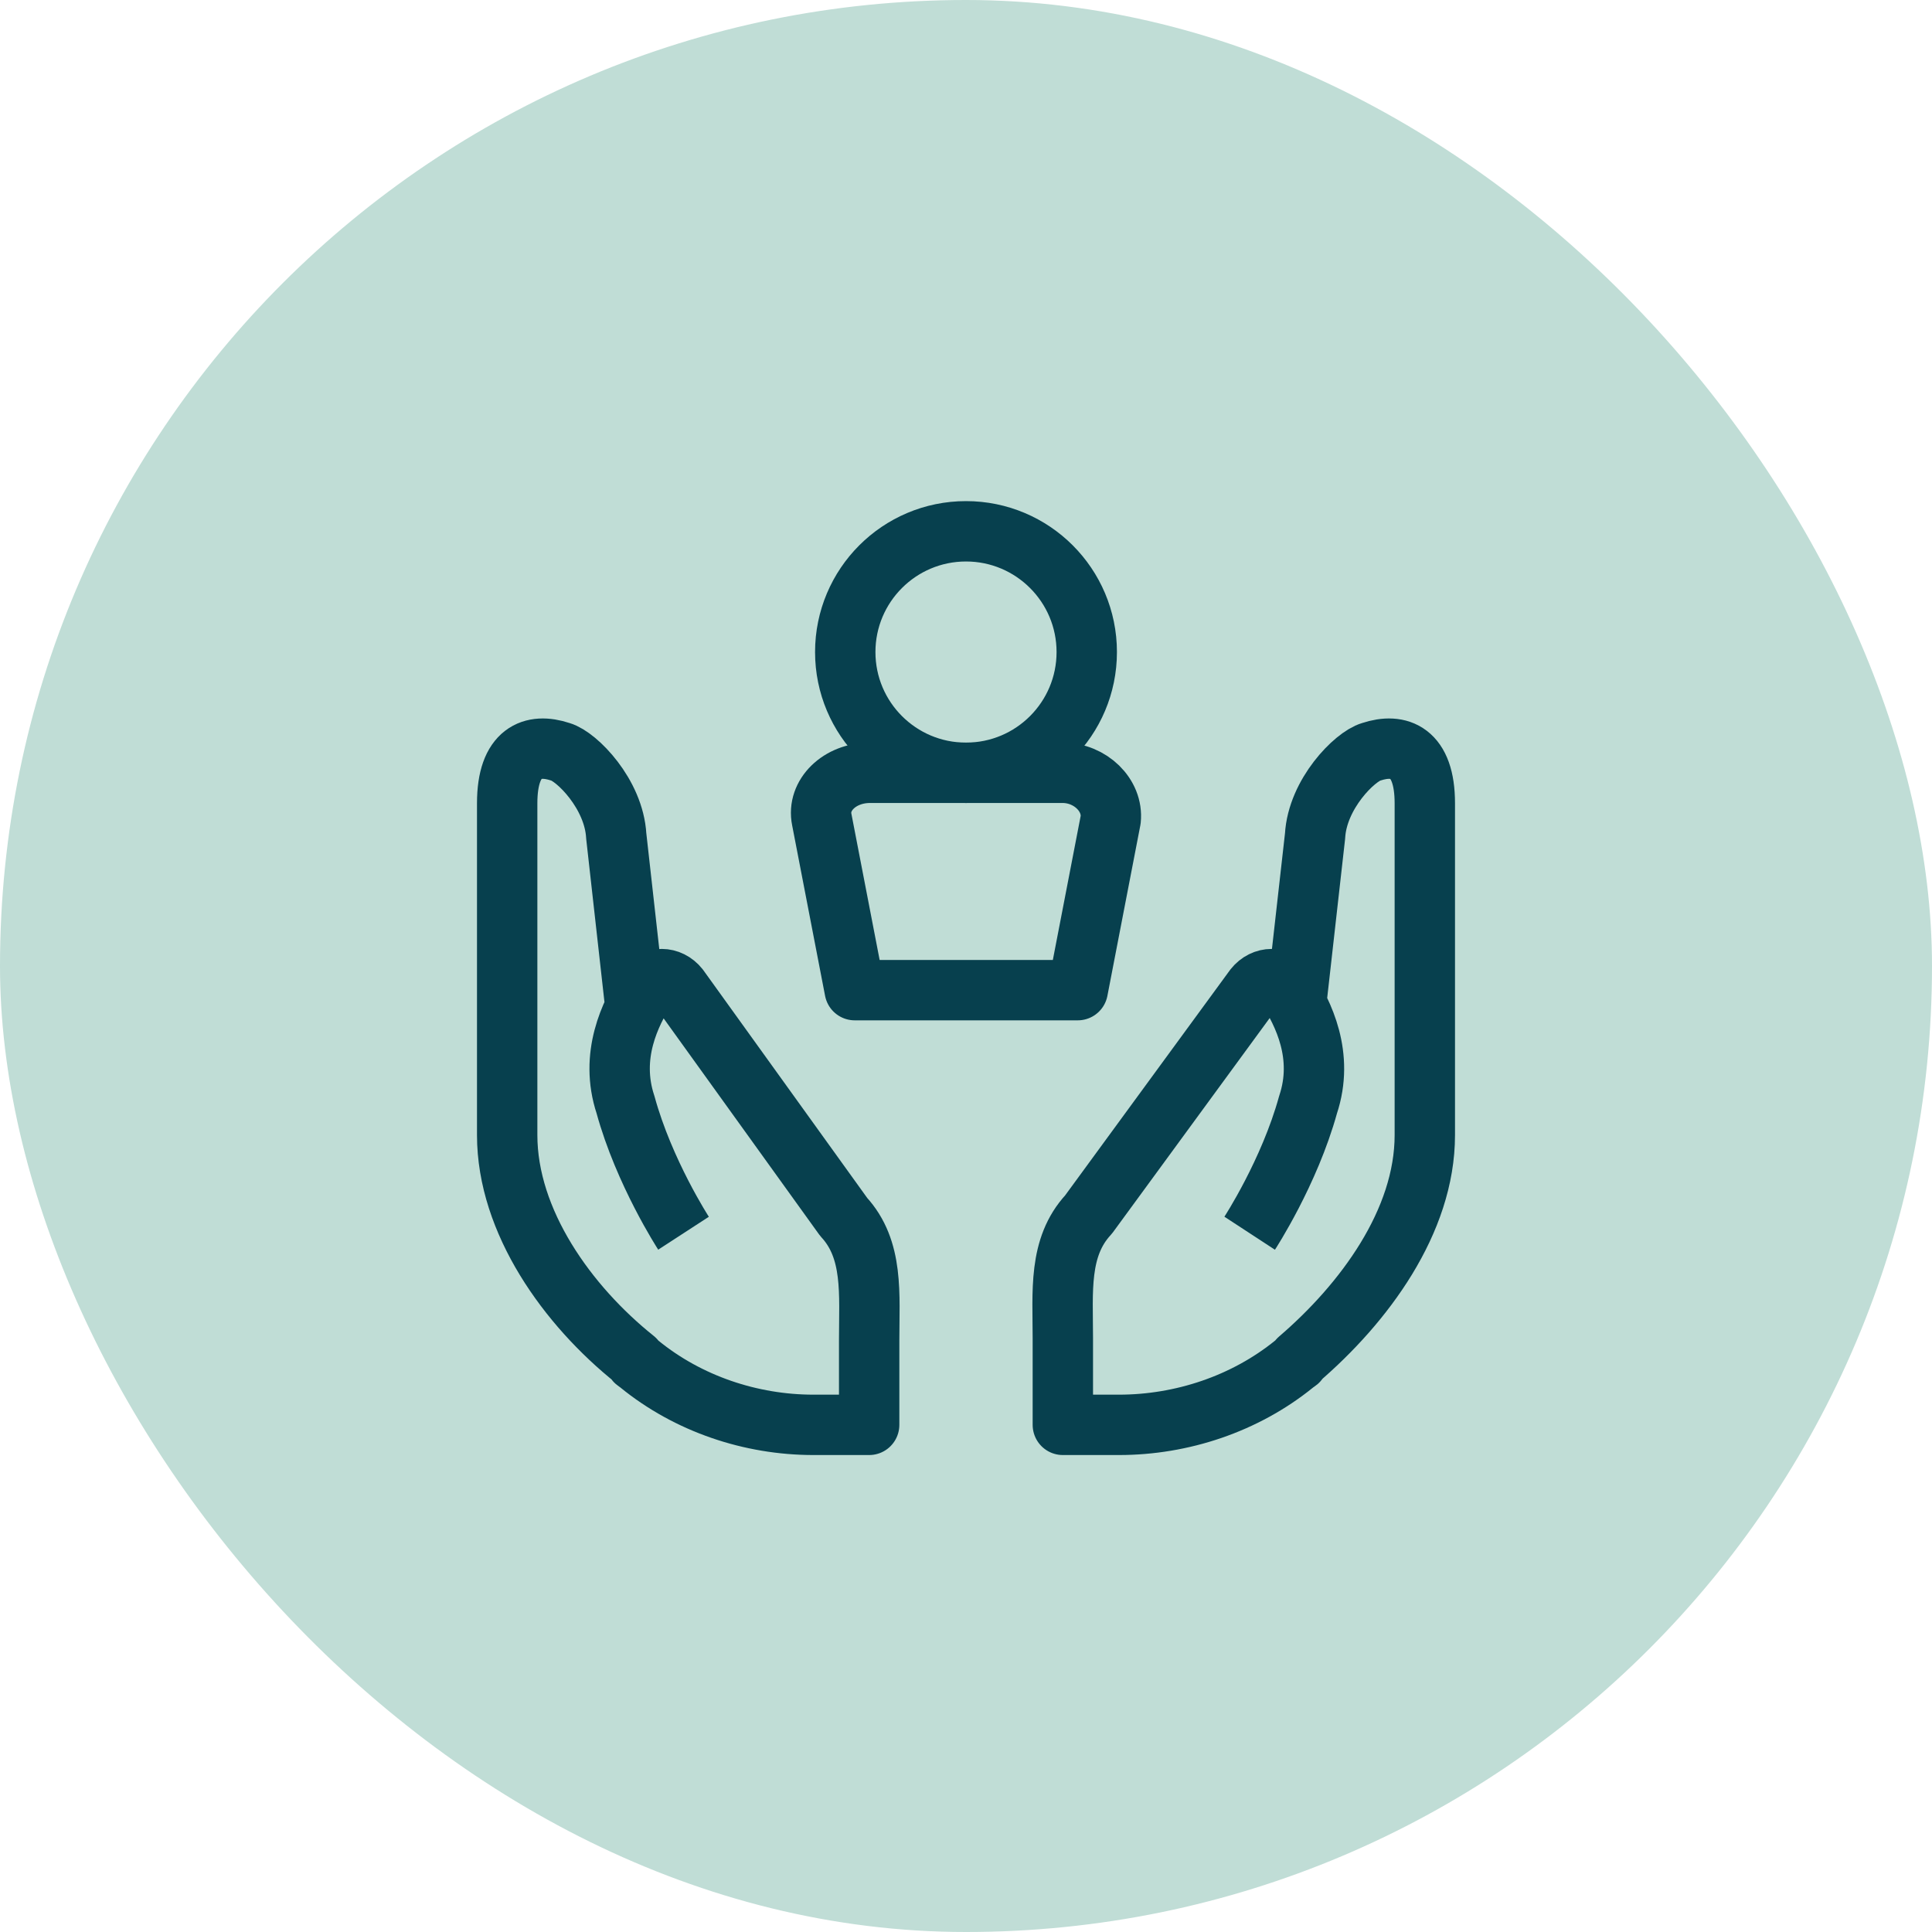
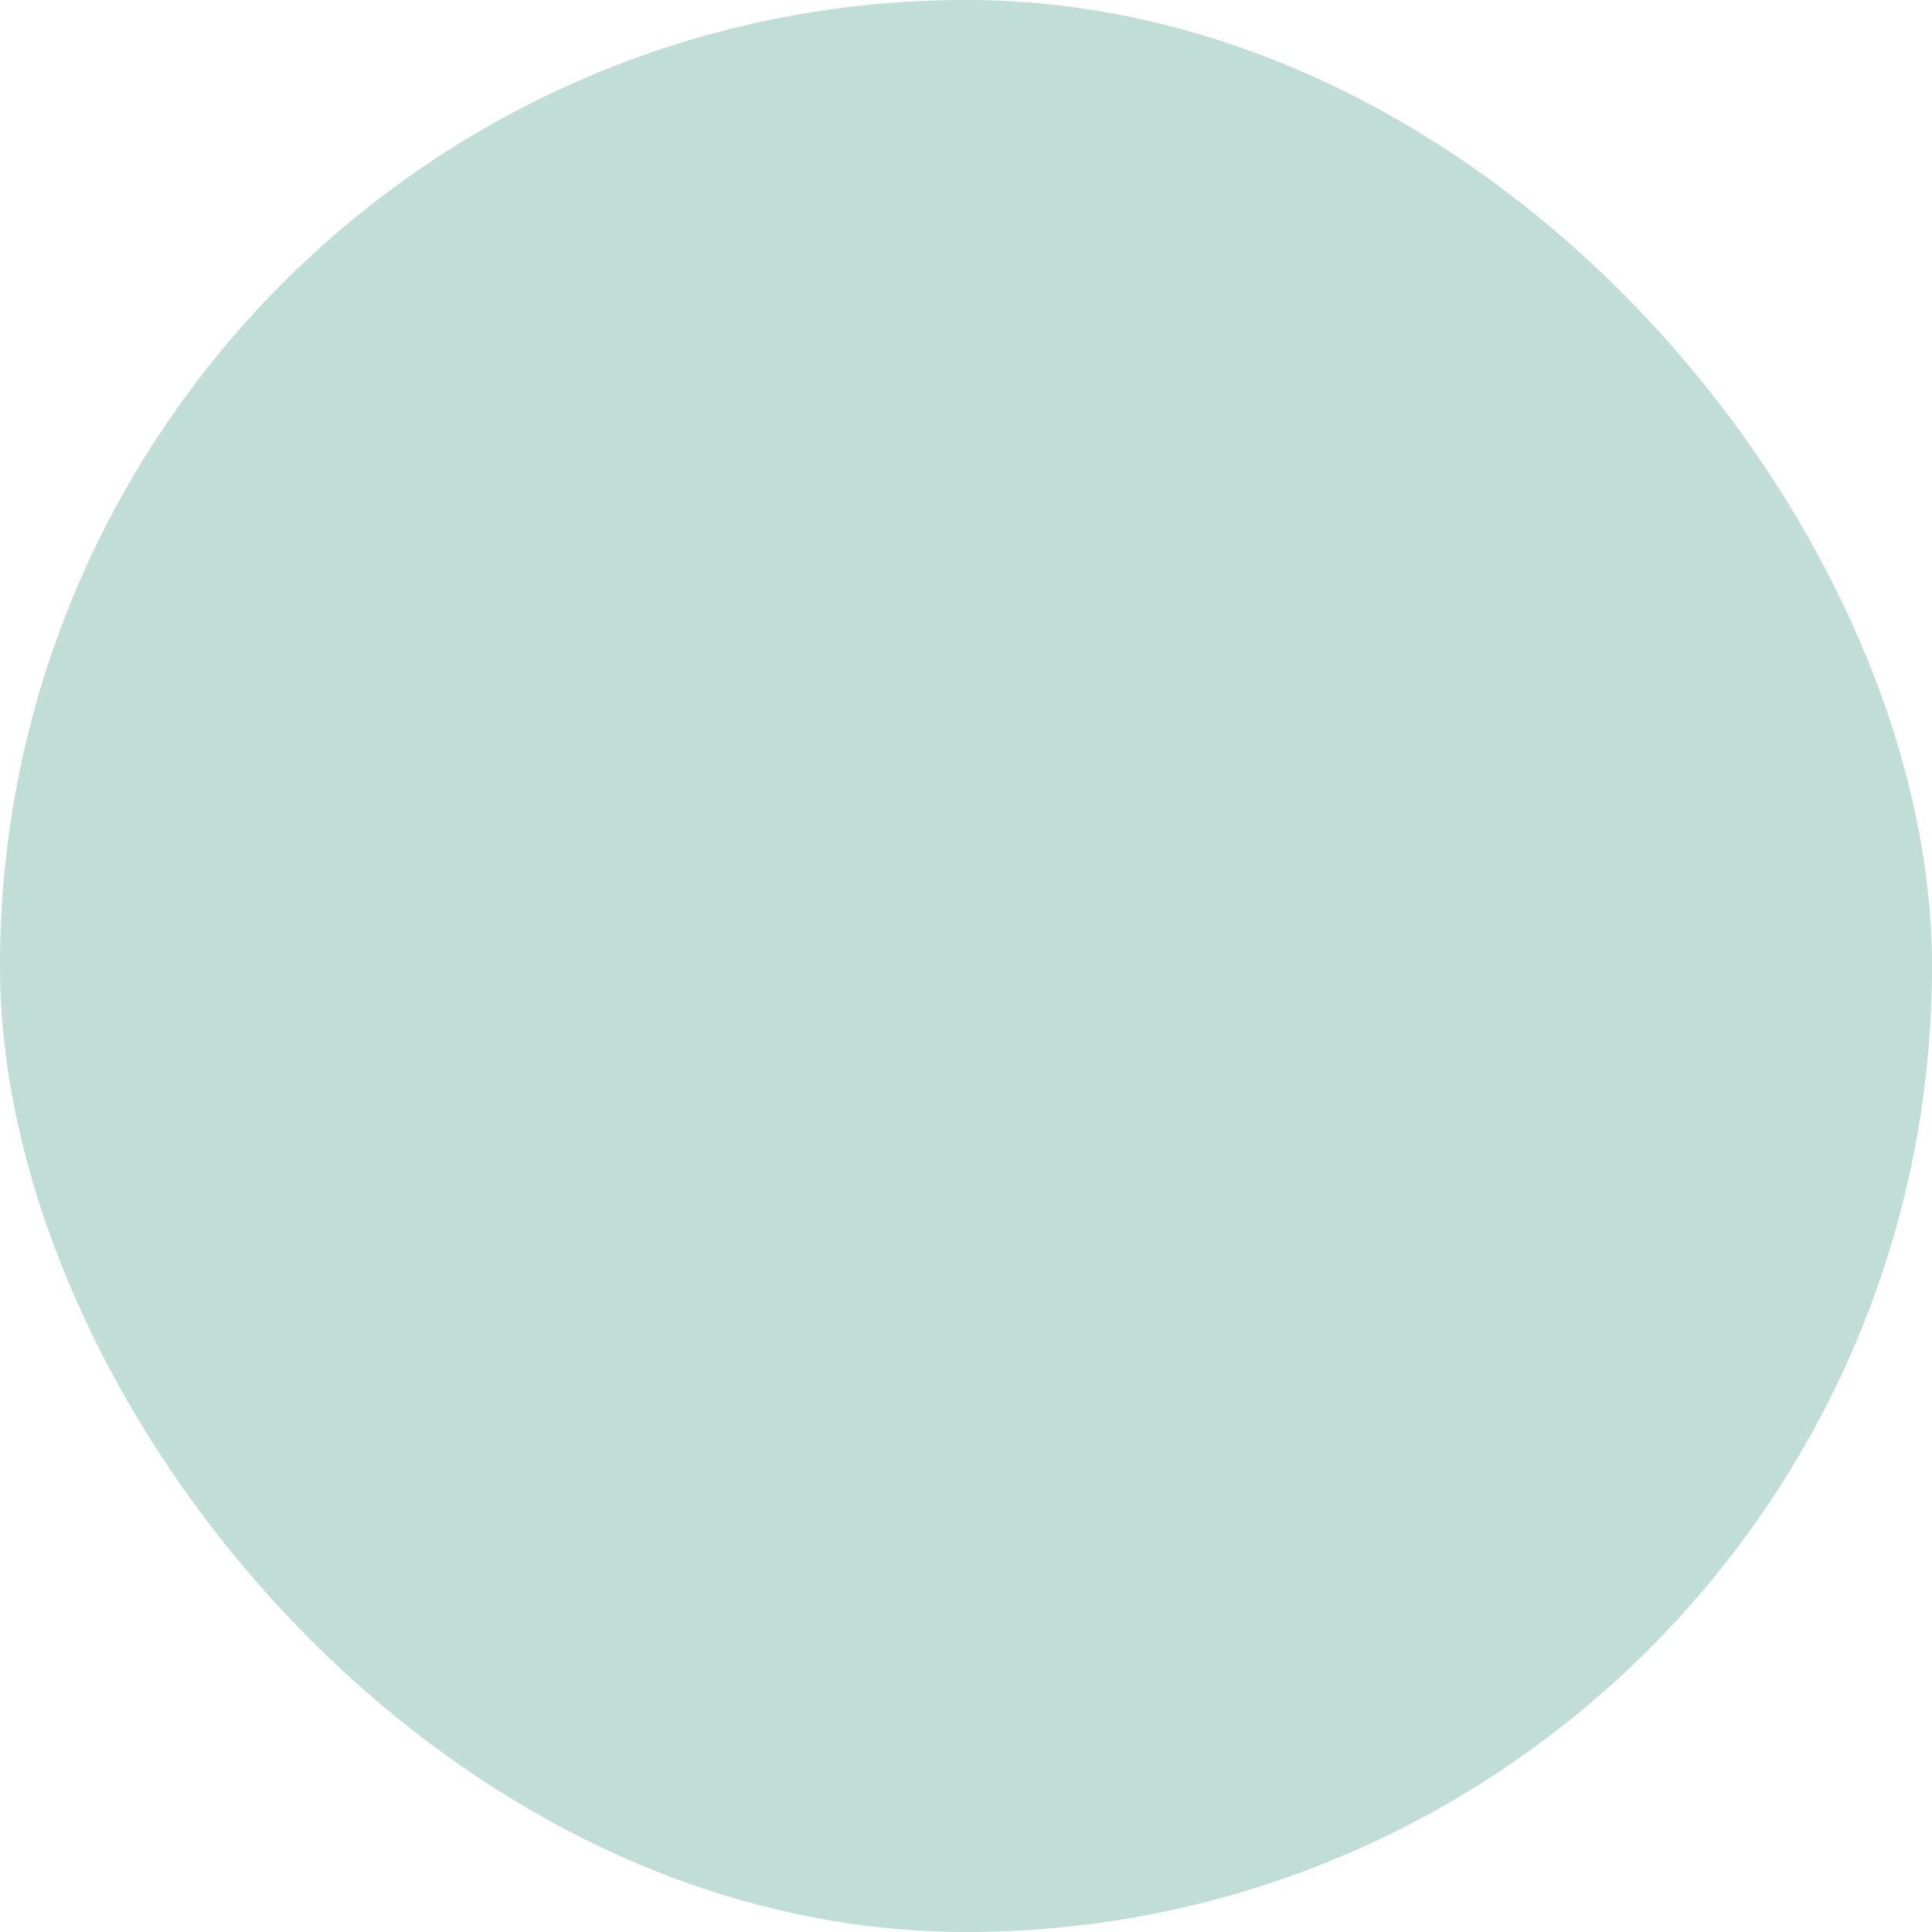
<svg xmlns="http://www.w3.org/2000/svg" fill="none" height="64" viewBox="0 0 64 64" width="64">
  <rect fill="#C0DDD6" height="64" rx="32" width="64" />
-   <path d="M32 25.6C34.209 25.6 36 23.809 36 21.6C36 19.391 34.209 17.6 32 17.6C29.791 17.6 28 19.391 28 21.6C28 23.809 29.791 25.6 32 25.6Z" stroke="#07404E" stroke-linejoin="round" stroke-miterlimit="10" stroke-width="2" />
-   <path d="M35.702 32.8L36.793 27.152C36.877 26.345 36.121 25.6 35.198 25.6H28.818C27.81 25.6 27.055 26.345 27.223 27.152L28.314 32.8H35.702Z" stroke="#07404E" stroke-linejoin="round" stroke-miterlimit="10" stroke-width="2" />
-   <path d="M41.397 40.852C41.397 40.852 42.712 38.84 43.331 36.595C43.873 34.969 43.176 33.576 42.635 32.725C42.403 32.337 41.861 32.337 41.552 32.725L36.059 40.233C35.053 41.317 35.208 42.788 35.208 44.336V47.2H37.065C39.153 47.2 41.242 46.503 42.867 45.187C42.944 45.11 43.022 45.11 43.022 45.033C45.188 43.175 47.199 40.465 47.199 37.601V26.609C47.199 24.906 46.348 24.597 45.42 24.906C44.878 25.061 43.641 26.3 43.563 27.693L42.944 33.189" stroke="#07404E" stroke-linejoin="round" stroke-miterlimit="10" stroke-width="2" />
-   <path d="M22.643 40.852C22.643 40.852 21.336 38.84 20.721 36.595C20.183 34.969 20.875 33.576 21.413 32.725C21.643 32.337 22.182 32.337 22.489 32.725L27.947 40.311C28.946 41.394 28.792 42.865 28.792 44.413V47.2H26.947C24.872 47.2 22.797 46.503 21.182 45.187C21.105 45.11 21.029 45.11 21.029 45.033C18.799 43.252 16.801 40.465 16.801 37.601V26.609C16.801 24.906 17.646 24.597 18.569 24.906C19.107 25.061 20.337 26.3 20.414 27.693L21.029 33.189" stroke="#07404E" stroke-linejoin="round" stroke-miterlimit="10" stroke-width="2" />
</svg>